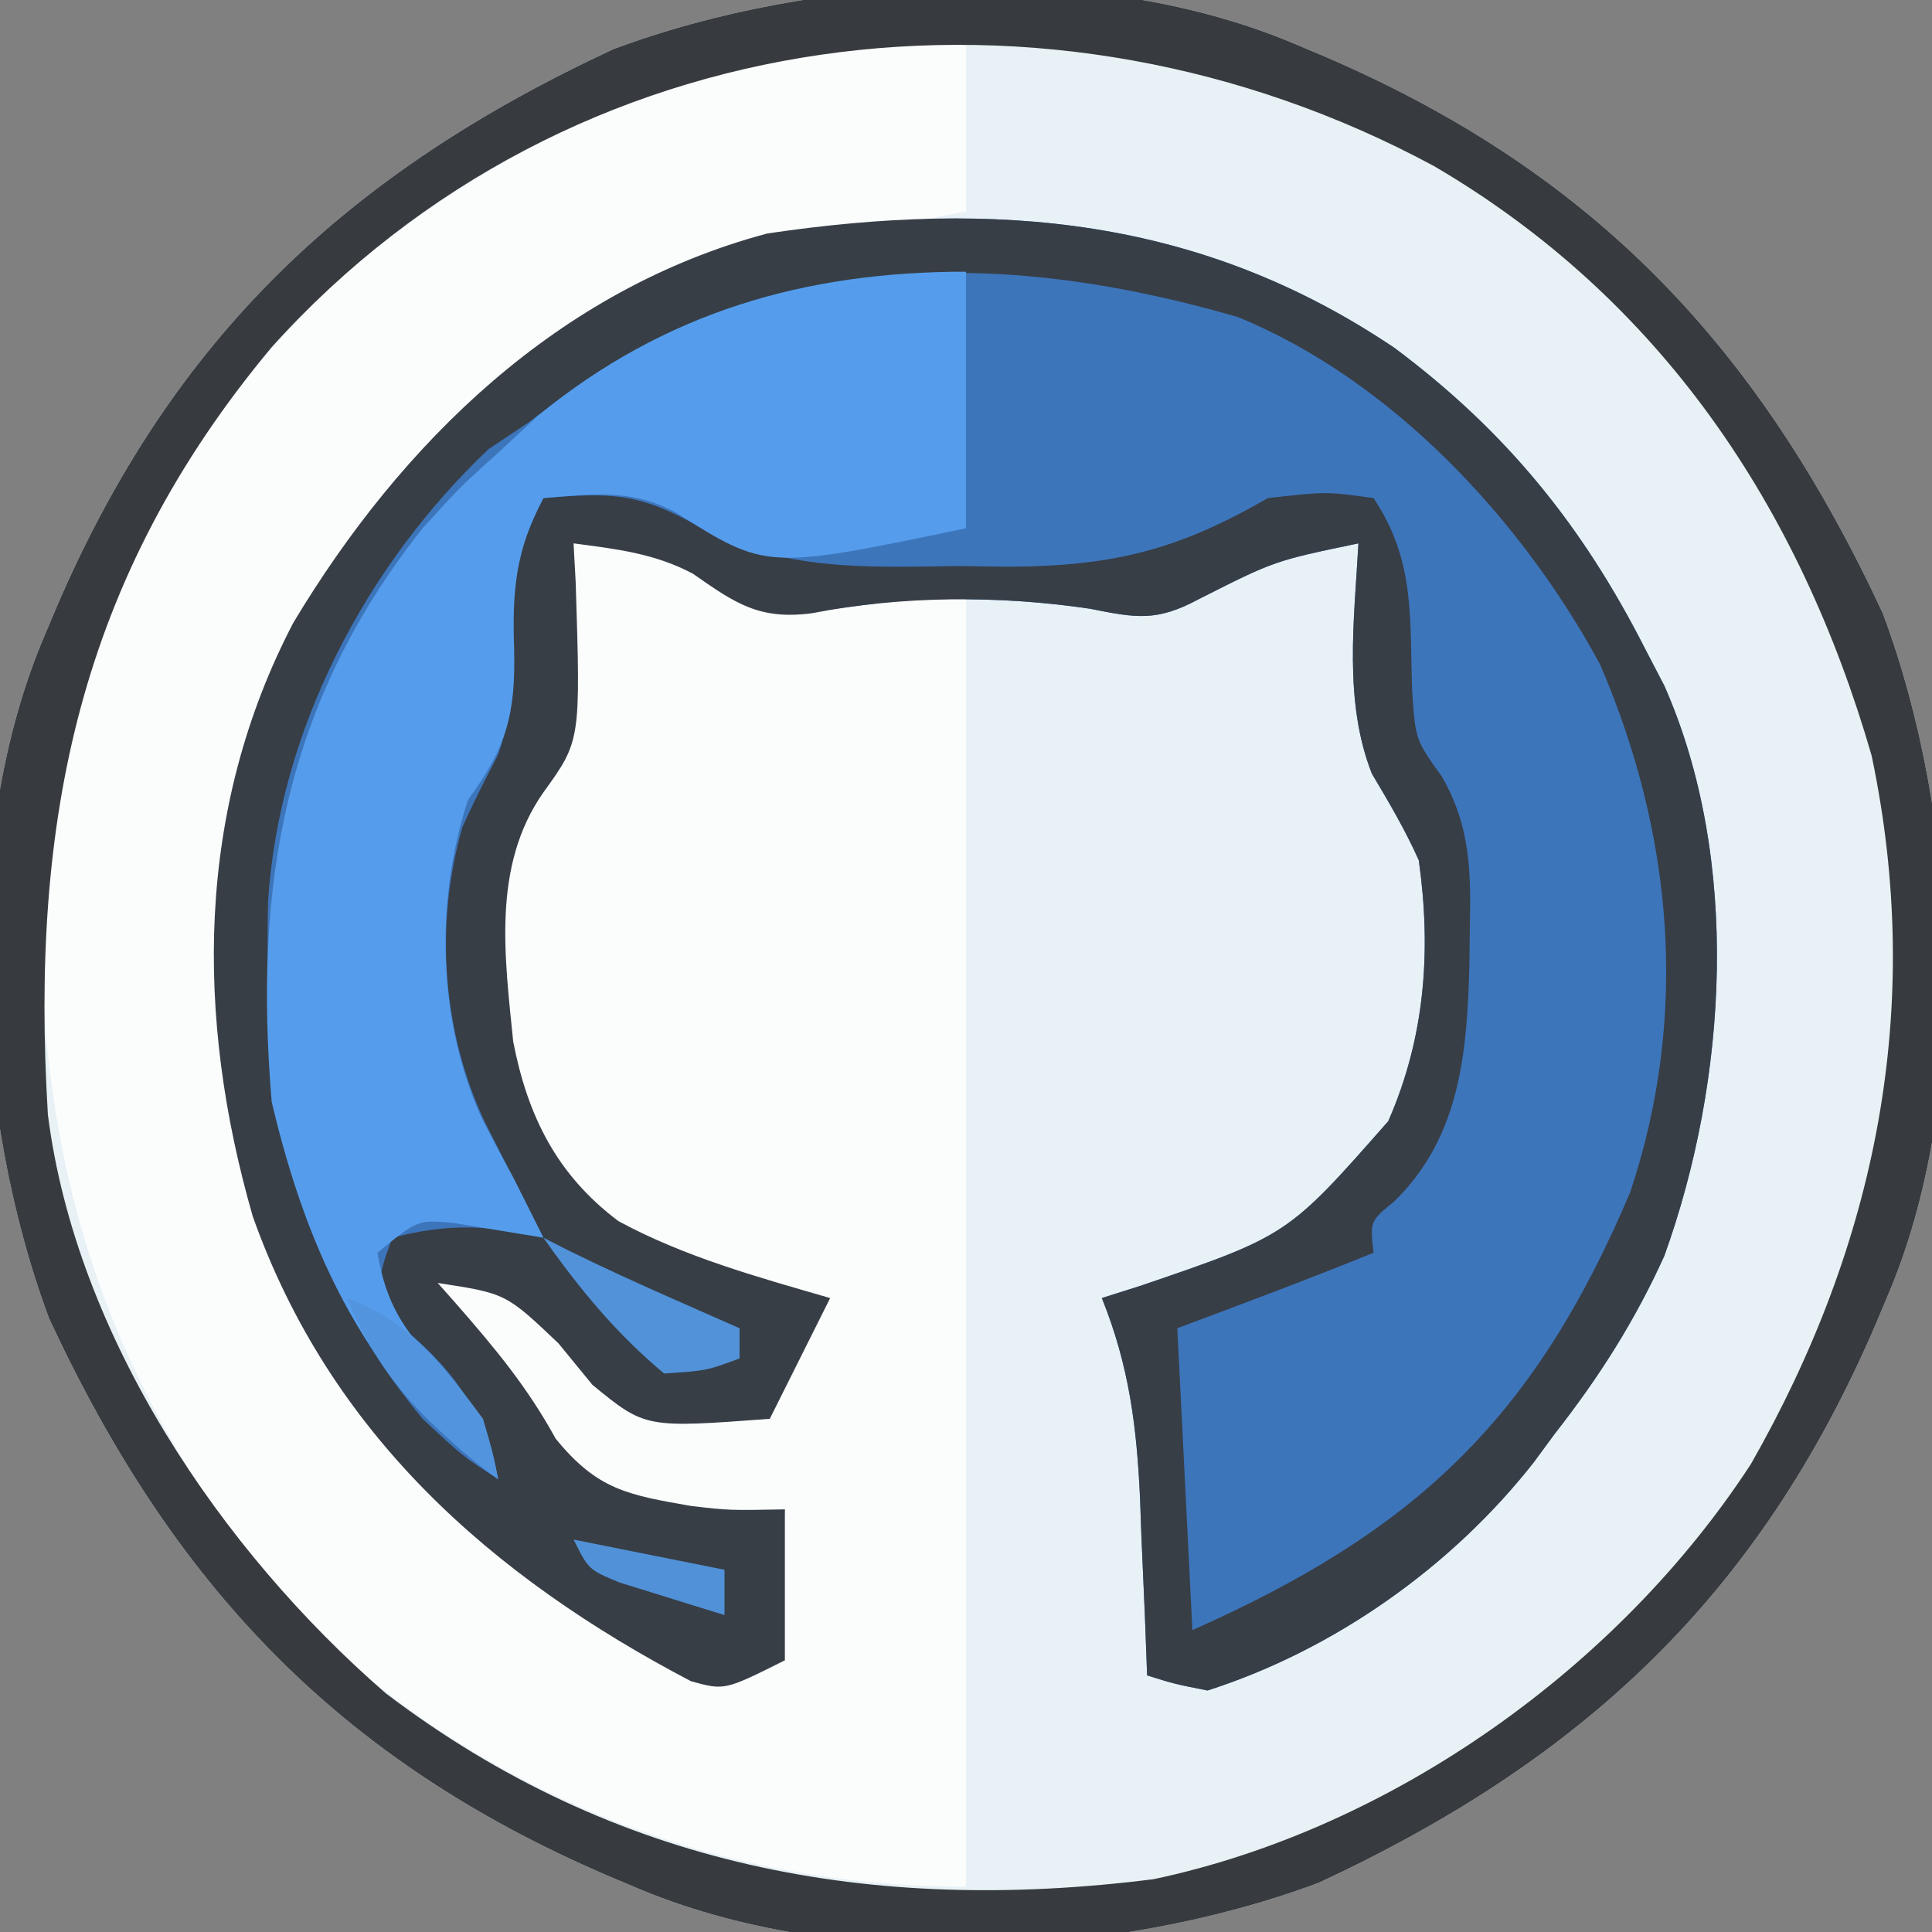
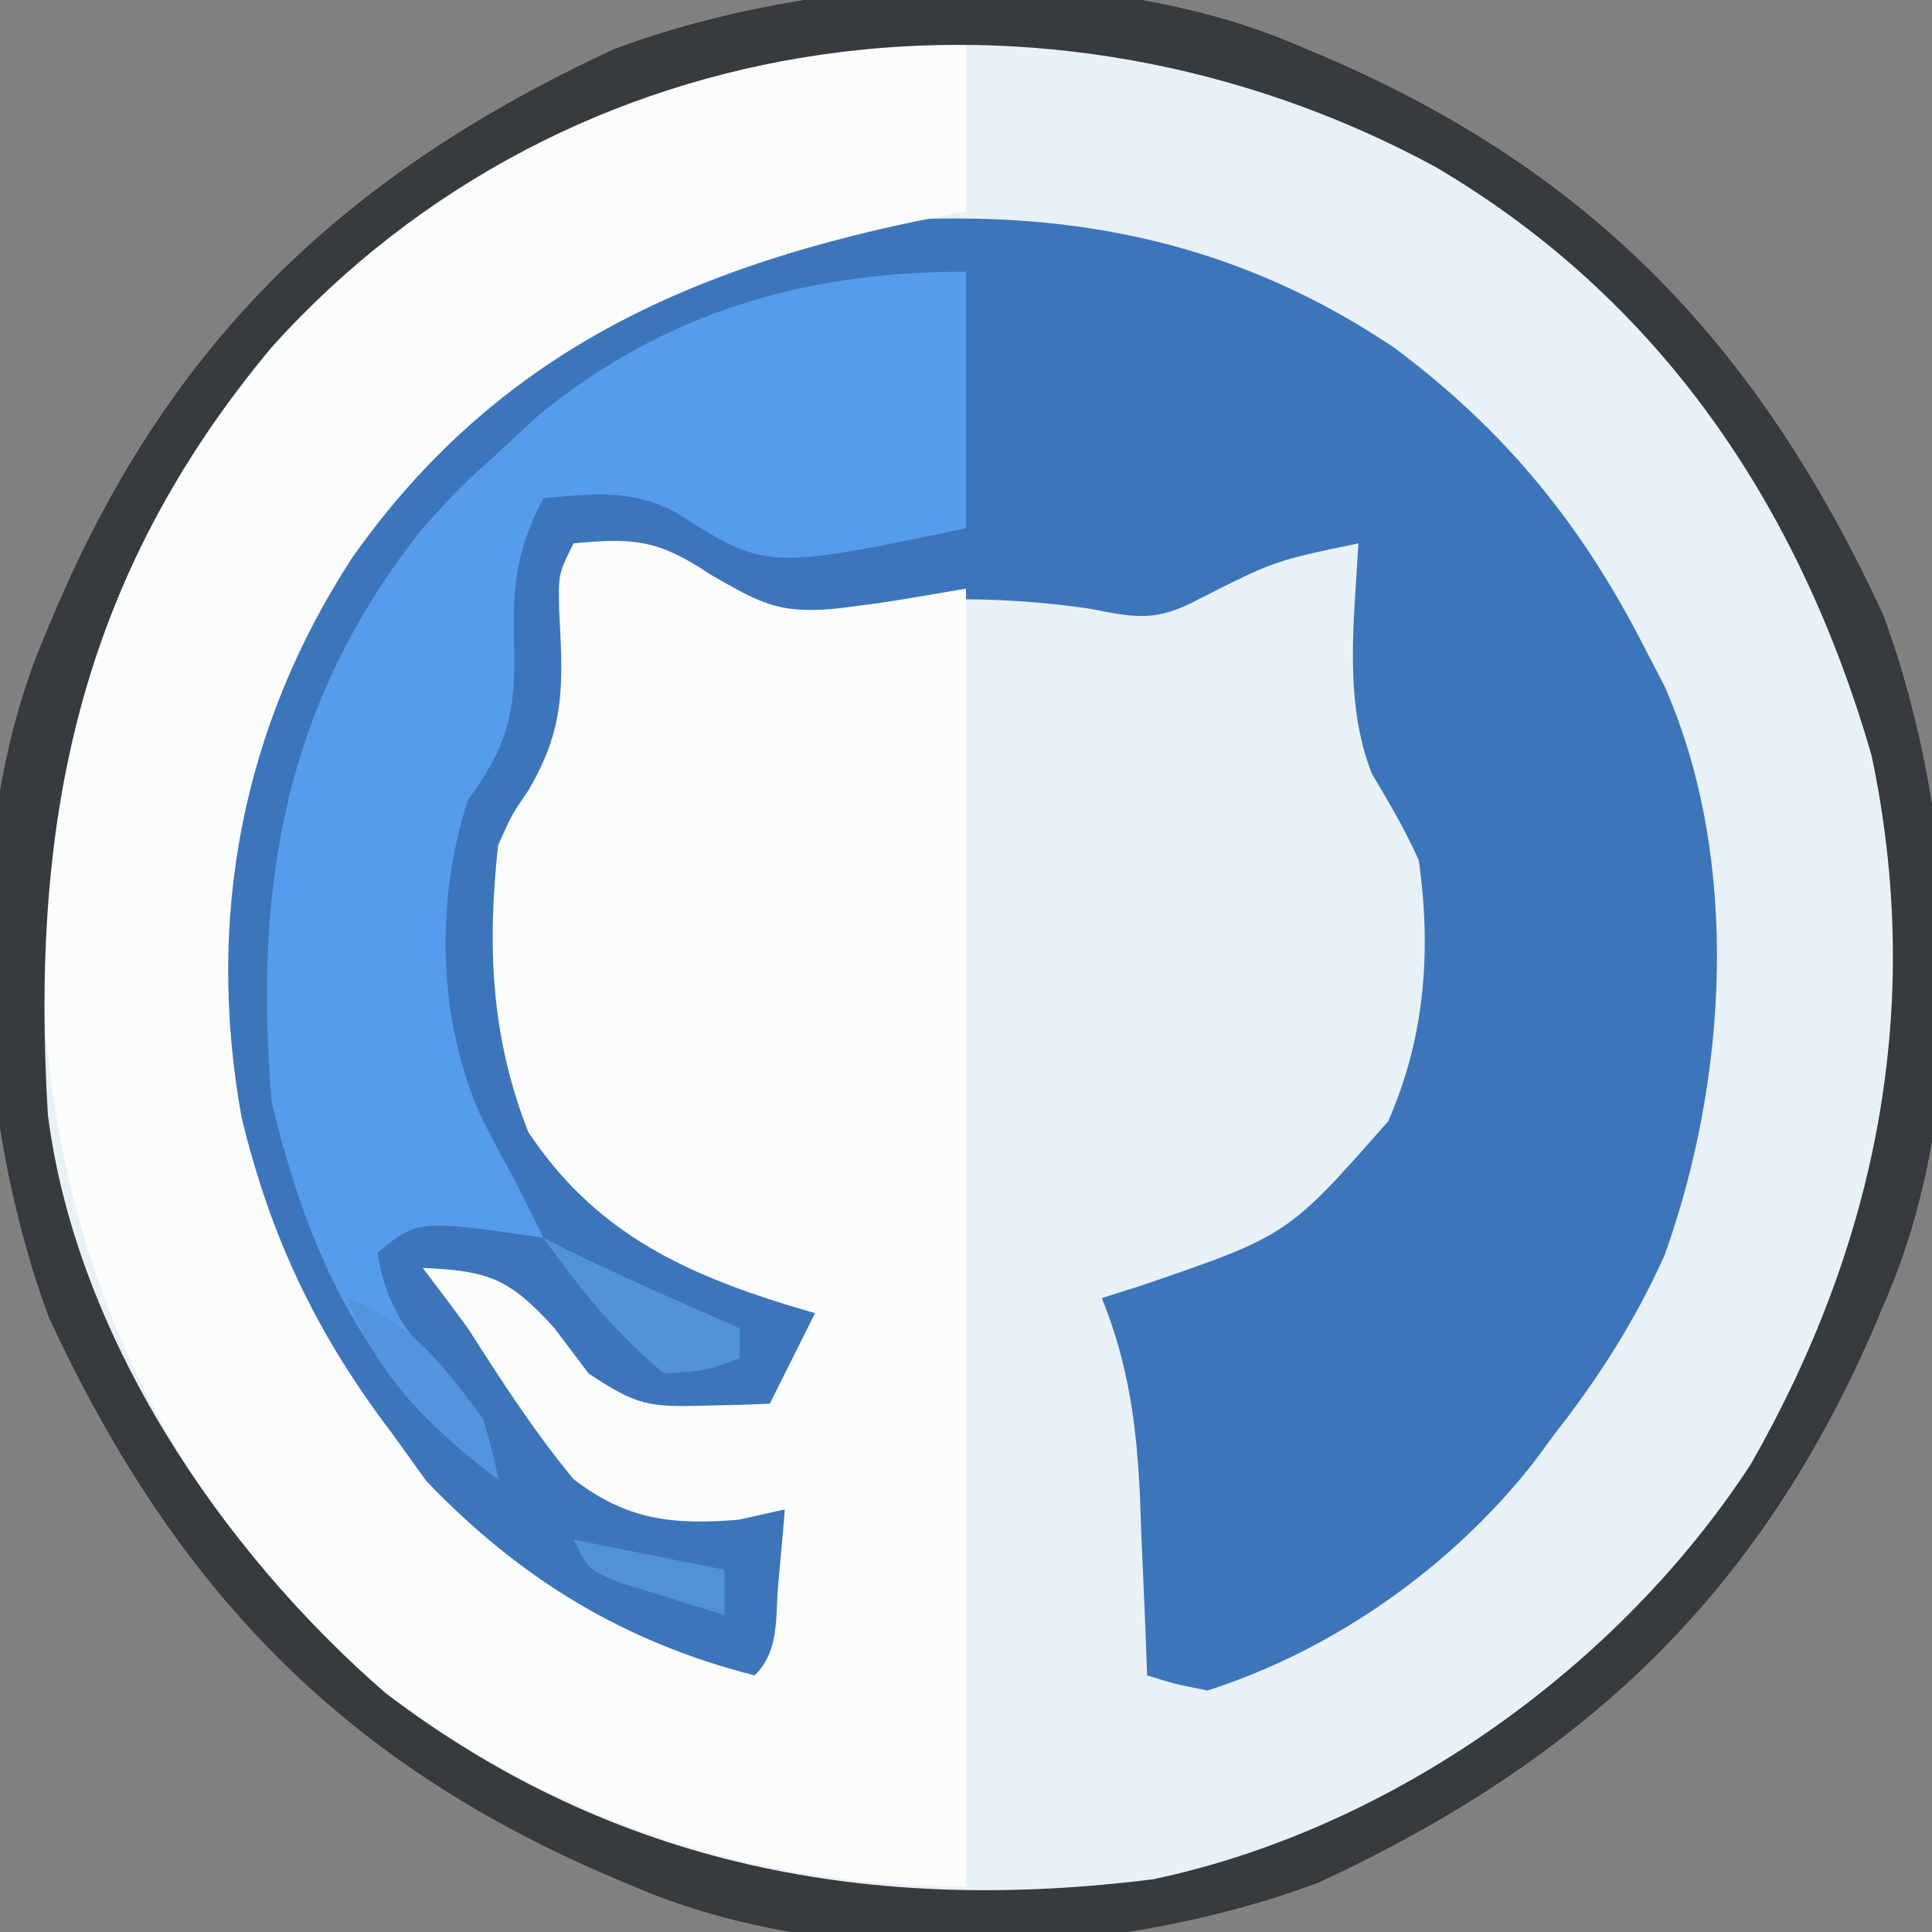
<svg xmlns="http://www.w3.org/2000/svg" width="128" height="128">
  <rect width="100%" height="100%" fill="#808080" stroke="none" />
  <path d="M0 0 C0.6 0.253 1.199 0.506 1.817 0.766 C19.639 8.443 30.545 20.009 38.738 37.629 C43.777 51.092 44.74 69.664 39 83 C38.747 83.6 38.494 84.199 38.234 84.817 C30.557 102.639 18.991 113.545 1.371 121.738 C-12.092 126.777 -30.664 127.74 -44 122 C-44.6 121.747 -45.199 121.494 -45.817 121.234 C-63.639 113.557 -74.545 101.991 -82.738 84.371 C-87.777 70.908 -88.74 52.336 -83 39 C-82.747 38.4 -82.494 37.801 -82.234 37.183 C-74.557 19.361 -62.991 8.455 -45.371 0.262 C-31.908 -4.777 -13.336 -5.74 0 0 Z " fill="#E7F1F6" transform="translate(86,3)" />
  <path d="M0 0 C7.366 5.499 12.451 11.759 16.605 19.945 C17.021 20.742 17.436 21.539 17.863 22.359 C22.956 33.863 22.066 48.509 17.871 60.148 C15.911 64.48 13.532 68.21 10.605 71.945 C10.154 72.559 9.703 73.172 9.238 73.805 C3.813 80.732 -4.007 86.261 -12.395 88.945 C-14.59 88.508 -14.59 88.508 -16.395 87.945 C-16.444 86.643 -16.492 85.341 -16.543 84 C-16.618 82.273 -16.694 80.547 -16.77 78.82 C-16.8 77.964 -16.831 77.108 -16.863 76.227 C-17.083 71.458 -17.586 67.43 -19.395 62.945 C-18.126 62.543 -18.126 62.543 -16.832 62.133 C-7.083 58.804 -7.083 58.804 -0.422 51.23 C2.022 45.672 2.444 39.931 1.605 33.945 C0.703 31.922 -0.374 30.106 -1.504 28.203 C-3.392 23.416 -2.672 18.004 -2.395 12.945 C-7.96 14.103 -7.96 14.103 -12.957 16.633 C-15.768 18.146 -17.116 17.888 -20.172 17.277 C-26.142 16.385 -32.662 16.409 -38.578 17.57 C-42.069 18.035 -43.656 16.939 -46.488 14.953 C-49.048 13.6 -51.544 13.322 -54.395 12.945 C-54.348 13.803 -54.302 14.66 -54.254 15.543 C-53.923 26.025 -53.923 26.025 -56.395 29.445 C-59.803 34.31 -58.961 40.289 -58.395 45.945 C-57.444 50.855 -55.521 54.771 -51.422 57.848 C-47.024 60.229 -42.18 61.559 -37.395 62.945 C-38.715 65.585 -40.035 68.225 -41.395 70.945 C-49.642 71.561 -49.642 71.561 -53.145 68.695 C-53.887 67.788 -54.63 66.88 -55.395 65.945 C-58.879 62.637 -58.879 62.637 -63.395 61.945 C-62.814 62.599 -62.814 62.599 -62.223 63.266 C-59.655 66.202 -57.467 68.814 -55.582 72.258 C-52.821 75.651 -50.801 75.987 -46.613 76.719 C-44.103 77.013 -44.103 77.013 -40.395 76.945 C-40.395 80.245 -40.395 83.545 -40.395 86.945 C-44.395 88.945 -44.395 88.945 -46.621 88.328 C-59.854 81.388 -70.526 71.947 -75.648 57.535 C-79.458 44.311 -79.435 30.588 -72.957 18.195 C-65.767 6.212 -55.371 -3.903 -41.559 -7.586 C-26.391 -9.833 -12.858 -8.668 0 0 Z " fill="#3D75BB" transform="translate(92.395,23.055)" />
  <path d="M0 0 C0 3.63 0 7.26 0 11 C-1.649 11.329 -1.649 11.329 -3.332 11.664 C-18.804 14.913 -31.349 20.697 -40.691 33.988 C-47.968 45.175 -50.373 57.834 -48 71 C-46.081 79.011 -42.978 85.467 -38 92 C-36.886 93.547 -36.886 93.547 -35.75 95.125 C-29.571 101.585 -22.66 105.804 -14 108 C-12.337 106.337 -12.64 104.217 -12.438 101.938 C-12.354 101.018 -12.27 100.099 -12.184 99.152 C-12.093 98.087 -12.093 98.087 -12 97 C-13.011 97.227 -14.021 97.454 -15.062 97.688 C-19.512 98.041 -22.467 97.704 -26 95 C-28.615 91.834 -30.794 88.457 -33 85 C-33.987 83.657 -34.983 82.32 -36 81 C-31.656 81.202 -30.316 81.655 -27.312 84.938 C-26.549 85.948 -25.786 86.959 -25 88 C-21.796 90.136 -20.981 90.231 -17.312 90.125 C-16.504 90.107 -15.696 90.089 -14.863 90.07 C-14.248 90.047 -13.634 90.024 -13 90 C-12.01 88.02 -11.02 86.04 -10 84 C-10.58 83.83 -11.16 83.66 -11.758 83.484 C-19.011 81.234 -24.662 78.507 -29 72 C-31.479 65.696 -31.725 59.7 -31 53 C-30.102 50.988 -30.102 50.988 -29 49.375 C-26.48 45.122 -26.71 42.191 -26.957 37.355 C-27 35 -27 35 -26 33 C-21.993 32.609 -20.34 32.771 -16.938 35.062 C-11.779 38.016 -11.779 38.016 0 36 C0 64.38 0 92.76 0 122 C-16.367 122 -32.102 115.912 -43.895 104.336 C-56.337 90.532 -61.591 75.085 -61.238 56.688 C-60.23 41.08 -52.615 25.469 -41 15 C-29.219 5.169 -15.367 -0.569 0 0 Z " fill="#FBFCFC" transform="translate(64,3)" />
-   <path d="M0 0 C7.366 5.499 12.451 11.759 16.605 19.945 C17.021 20.742 17.436 21.539 17.863 22.359 C22.956 33.863 22.066 48.509 17.871 60.148 C15.911 64.48 13.532 68.21 10.605 71.945 C10.154 72.559 9.703 73.172 9.238 73.805 C3.813 80.732 -4.007 86.261 -12.395 88.945 C-14.59 88.508 -14.59 88.508 -16.395 87.945 C-16.444 86.643 -16.492 85.341 -16.543 84 C-16.618 82.273 -16.694 80.547 -16.77 78.82 C-16.8 77.964 -16.831 77.108 -16.863 76.227 C-17.083 71.458 -17.586 67.43 -19.395 62.945 C-18.126 62.543 -18.126 62.543 -16.832 62.133 C-7.083 58.804 -7.083 58.804 -0.422 51.23 C2.022 45.672 2.444 39.931 1.605 33.945 C0.703 31.922 -0.374 30.106 -1.504 28.203 C-3.392 23.416 -2.672 18.004 -2.395 12.945 C-7.96 14.103 -7.96 14.103 -12.957 16.633 C-15.768 18.146 -17.116 17.888 -20.172 17.277 C-26.142 16.385 -32.662 16.409 -38.578 17.57 C-42.069 18.035 -43.656 16.939 -46.488 14.953 C-49.048 13.6 -51.544 13.322 -54.395 12.945 C-54.348 13.803 -54.302 14.66 -54.254 15.543 C-53.923 26.025 -53.923 26.025 -56.395 29.445 C-59.803 34.31 -58.961 40.289 -58.395 45.945 C-57.444 50.855 -55.521 54.771 -51.422 57.848 C-47.024 60.229 -42.18 61.559 -37.395 62.945 C-38.715 65.585 -40.035 68.225 -41.395 70.945 C-49.642 71.561 -49.642 71.561 -53.145 68.695 C-53.887 67.788 -54.63 66.88 -55.395 65.945 C-58.879 62.637 -58.879 62.637 -63.395 61.945 C-62.814 62.599 -62.814 62.599 -62.223 63.266 C-59.655 66.202 -57.467 68.814 -55.582 72.258 C-52.821 75.651 -50.801 75.987 -46.613 76.719 C-44.103 77.013 -44.103 77.013 -40.395 76.945 C-40.395 80.245 -40.395 83.545 -40.395 86.945 C-44.395 88.945 -44.395 88.945 -46.621 88.328 C-59.854 81.388 -70.526 71.947 -75.648 57.535 C-79.458 44.311 -79.435 30.588 -72.957 18.195 C-65.767 6.212 -55.371 -3.903 -41.559 -7.586 C-26.391 -9.833 -12.858 -8.668 0 0 Z M-57.395 4.945 C-58.261 5.523 -59.127 6.1 -60.02 6.695 C-68.18 14.426 -73.904 25.358 -74.633 36.633 C-74.969 49.646 -72.936 60.613 -64.395 70.945 C-61.732 73.433 -61.732 73.433 -59.395 74.945 C-60.581 69.964 -62.425 67.609 -66.25 64.438 C-66.628 63.945 -67.005 63.453 -67.395 62.945 C-67.07 60.766 -67.07 60.766 -66.395 58.945 C-62.664 57.986 -60.127 58.099 -56.395 58.945 C-56.744 58.258 -57.093 57.571 -57.453 56.863 C-58.136 55.512 -58.136 55.512 -58.832 54.133 C-59.284 53.239 -59.737 52.346 -60.203 51.426 C-63.089 45.418 -63.622 38.193 -61.758 31.742 C-61.032 30.114 -60.218 28.526 -59.395 26.945 C-58.203 23.587 -58.433 20.457 -58.492 16.918 C-58.363 14.312 -57.554 12.264 -56.395 9.945 C-51.841 9.566 -50.006 9.595 -45.926 11.93 C-40.425 14.794 -34.975 14.532 -28.895 14.445 C-27.261 14.469 -27.261 14.469 -25.594 14.492 C-18.654 14.459 -14.385 13.401 -8.395 9.945 C-4.52 9.508 -4.52 9.508 -1.395 9.945 C1.384 14.113 0.989 17.801 1.164 22.719 C1.383 25.957 1.383 25.957 3.117 28.371 C5.102 31.804 5.058 34.903 4.98 38.758 C4.972 39.468 4.965 40.179 4.956 40.911 C4.799 46.708 4.343 52.261 0 56.52 C-1.628 57.851 -1.628 57.851 -1.395 59.945 C-5.702 61.695 -10.036 63.311 -14.395 64.945 C-14.065 71.545 -13.735 78.145 -13.395 84.945 C1.424 78.359 9.255 70.94 15.605 55.945 C19.524 44.243 18.459 32.205 13.605 20.945 C8.422 11.373 -0.184 2.123 -10.395 -2.055 C-27.613 -7.017 -42.831 -6.239 -57.395 4.945 Z " fill="#373E46" transform="translate(92.395,23.055)" />
  <path d="M0 0 C0.6 0.253 1.199 0.506 1.817 0.766 C19.639 8.443 30.545 20.009 38.738 37.629 C43.777 51.092 44.74 69.664 39 83 C38.747 83.6 38.494 84.199 38.234 84.817 C30.557 102.639 18.991 113.545 1.371 121.738 C-12.092 126.777 -30.664 127.74 -44 122 C-44.6 121.747 -45.199 121.494 -45.817 121.234 C-63.639 113.557 -74.545 101.991 -82.738 84.371 C-87.777 70.908 -88.74 52.336 -83 39 C-82.747 38.4 -82.494 37.801 -82.234 37.183 C-74.557 19.361 -62.991 8.455 -45.371 0.262 C-31.908 -4.777 -13.336 -5.74 0 0 Z M-68 20 C-80.796 35.335 -84.003 51.397 -82.828 70.844 C-80.973 85.505 -71.356 99.713 -60.438 109.188 C-45.314 120.676 -28.254 123.865 -9.562 121.5 C6.27 118.144 21.26 107.426 30 94 C38.321 79.426 41.511 63.732 38 47.062 C33.23 30.545 24.003 16.779 9 8 C-16.455 -5.726 -48.232 -1.932 -68 20 Z " fill="#373A3E" transform="translate(86,3)" />
-   <path d="M0 0 C0 5.61 0 11.22 0 17 C-13.226 19.755 -13.226 19.755 -19.211 15.961 C-22.168 14.373 -24.714 14.726 -28 15 C-29.847 18.464 -30.069 21.164 -29.938 25 C-29.836 29.276 -30.418 31.489 -33 35 C-35.189 41.731 -34.998 49.559 -32.125 56 C-31.438 57.344 -30.73 58.678 -30 60 C-29.33 61.331 -28.662 62.664 -28 64 C-29.986 63.674 -31.971 63.349 -33.957 63.023 C-36.318 62.804 -36.318 62.804 -39 65 C-38.412 68.349 -37.32 70.046 -35 72.5 C-32.68 74.954 -31.588 76.651 -31 80 C-39.544 73.848 -43.612 65.141 -46 55 C-47.208 40.684 -45.151 28.528 -36 17 C-33.5 14.25 -33.5 14.25 -31 12 C-30.113 11.175 -29.226 10.35 -28.312 9.5 C-19.927 2.667 -10.663 0 0 0 Z " fill="#559DEC" transform="translate(64,18)" />
+   <path d="M0 0 C0 5.61 0 11.22 0 17 C-13.226 19.755 -13.226 19.755 -19.211 15.961 C-22.168 14.373 -24.714 14.726 -28 15 C-29.847 18.464 -30.069 21.164 -29.938 25 C-29.836 29.276 -30.418 31.489 -33 35 C-35.189 41.731 -34.998 49.559 -32.125 56 C-31.438 57.344 -30.73 58.678 -30 60 C-29.33 61.331 -28.662 62.664 -28 64 C-36.318 62.804 -36.318 62.804 -39 65 C-38.412 68.349 -37.32 70.046 -35 72.5 C-32.68 74.954 -31.588 76.651 -31 80 C-39.544 73.848 -43.612 65.141 -46 55 C-47.208 40.684 -45.151 28.528 -36 17 C-33.5 14.25 -33.5 14.25 -31 12 C-30.113 11.175 -29.226 10.35 -28.312 9.5 C-19.927 2.667 -10.663 0 0 0 Z " fill="#559DEC" transform="translate(64,18)" />
  <path d="M0 0 C0.843 0.429 0.843 0.429 1.703 0.867 C4.029 2.014 6.378 3.078 8.75 4.125 C9.549 4.478 10.348 4.831 11.172 5.195 C11.775 5.461 12.378 5.726 13 6 C13 6.66 13 7.32 13 8 C10.812 8.812 10.812 8.812 8 9 C4.83 6.359 2.369 3.367 0 0 Z " fill="#5192D9" transform="translate(36,82)" />
  <path d="M0 0 C4.218 1.562 6.374 4.451 9 8 C9.645 10.195 9.645 10.195 10 12 C5.405 8.45 2.235 5.523 0 0 Z " fill="#5295DE" transform="translate(23,86)" />
  <path d="M0 0 C4.95 0.99 4.95 0.99 10 2 C10 2.99 10 3.98 10 5 C8.518 4.551 7.039 4.09 5.562 3.625 C4.739 3.37 3.915 3.115 3.066 2.852 C1 2 1 2 0 0 Z " fill="#5191D7" transform="translate(38,102)" />
</svg>